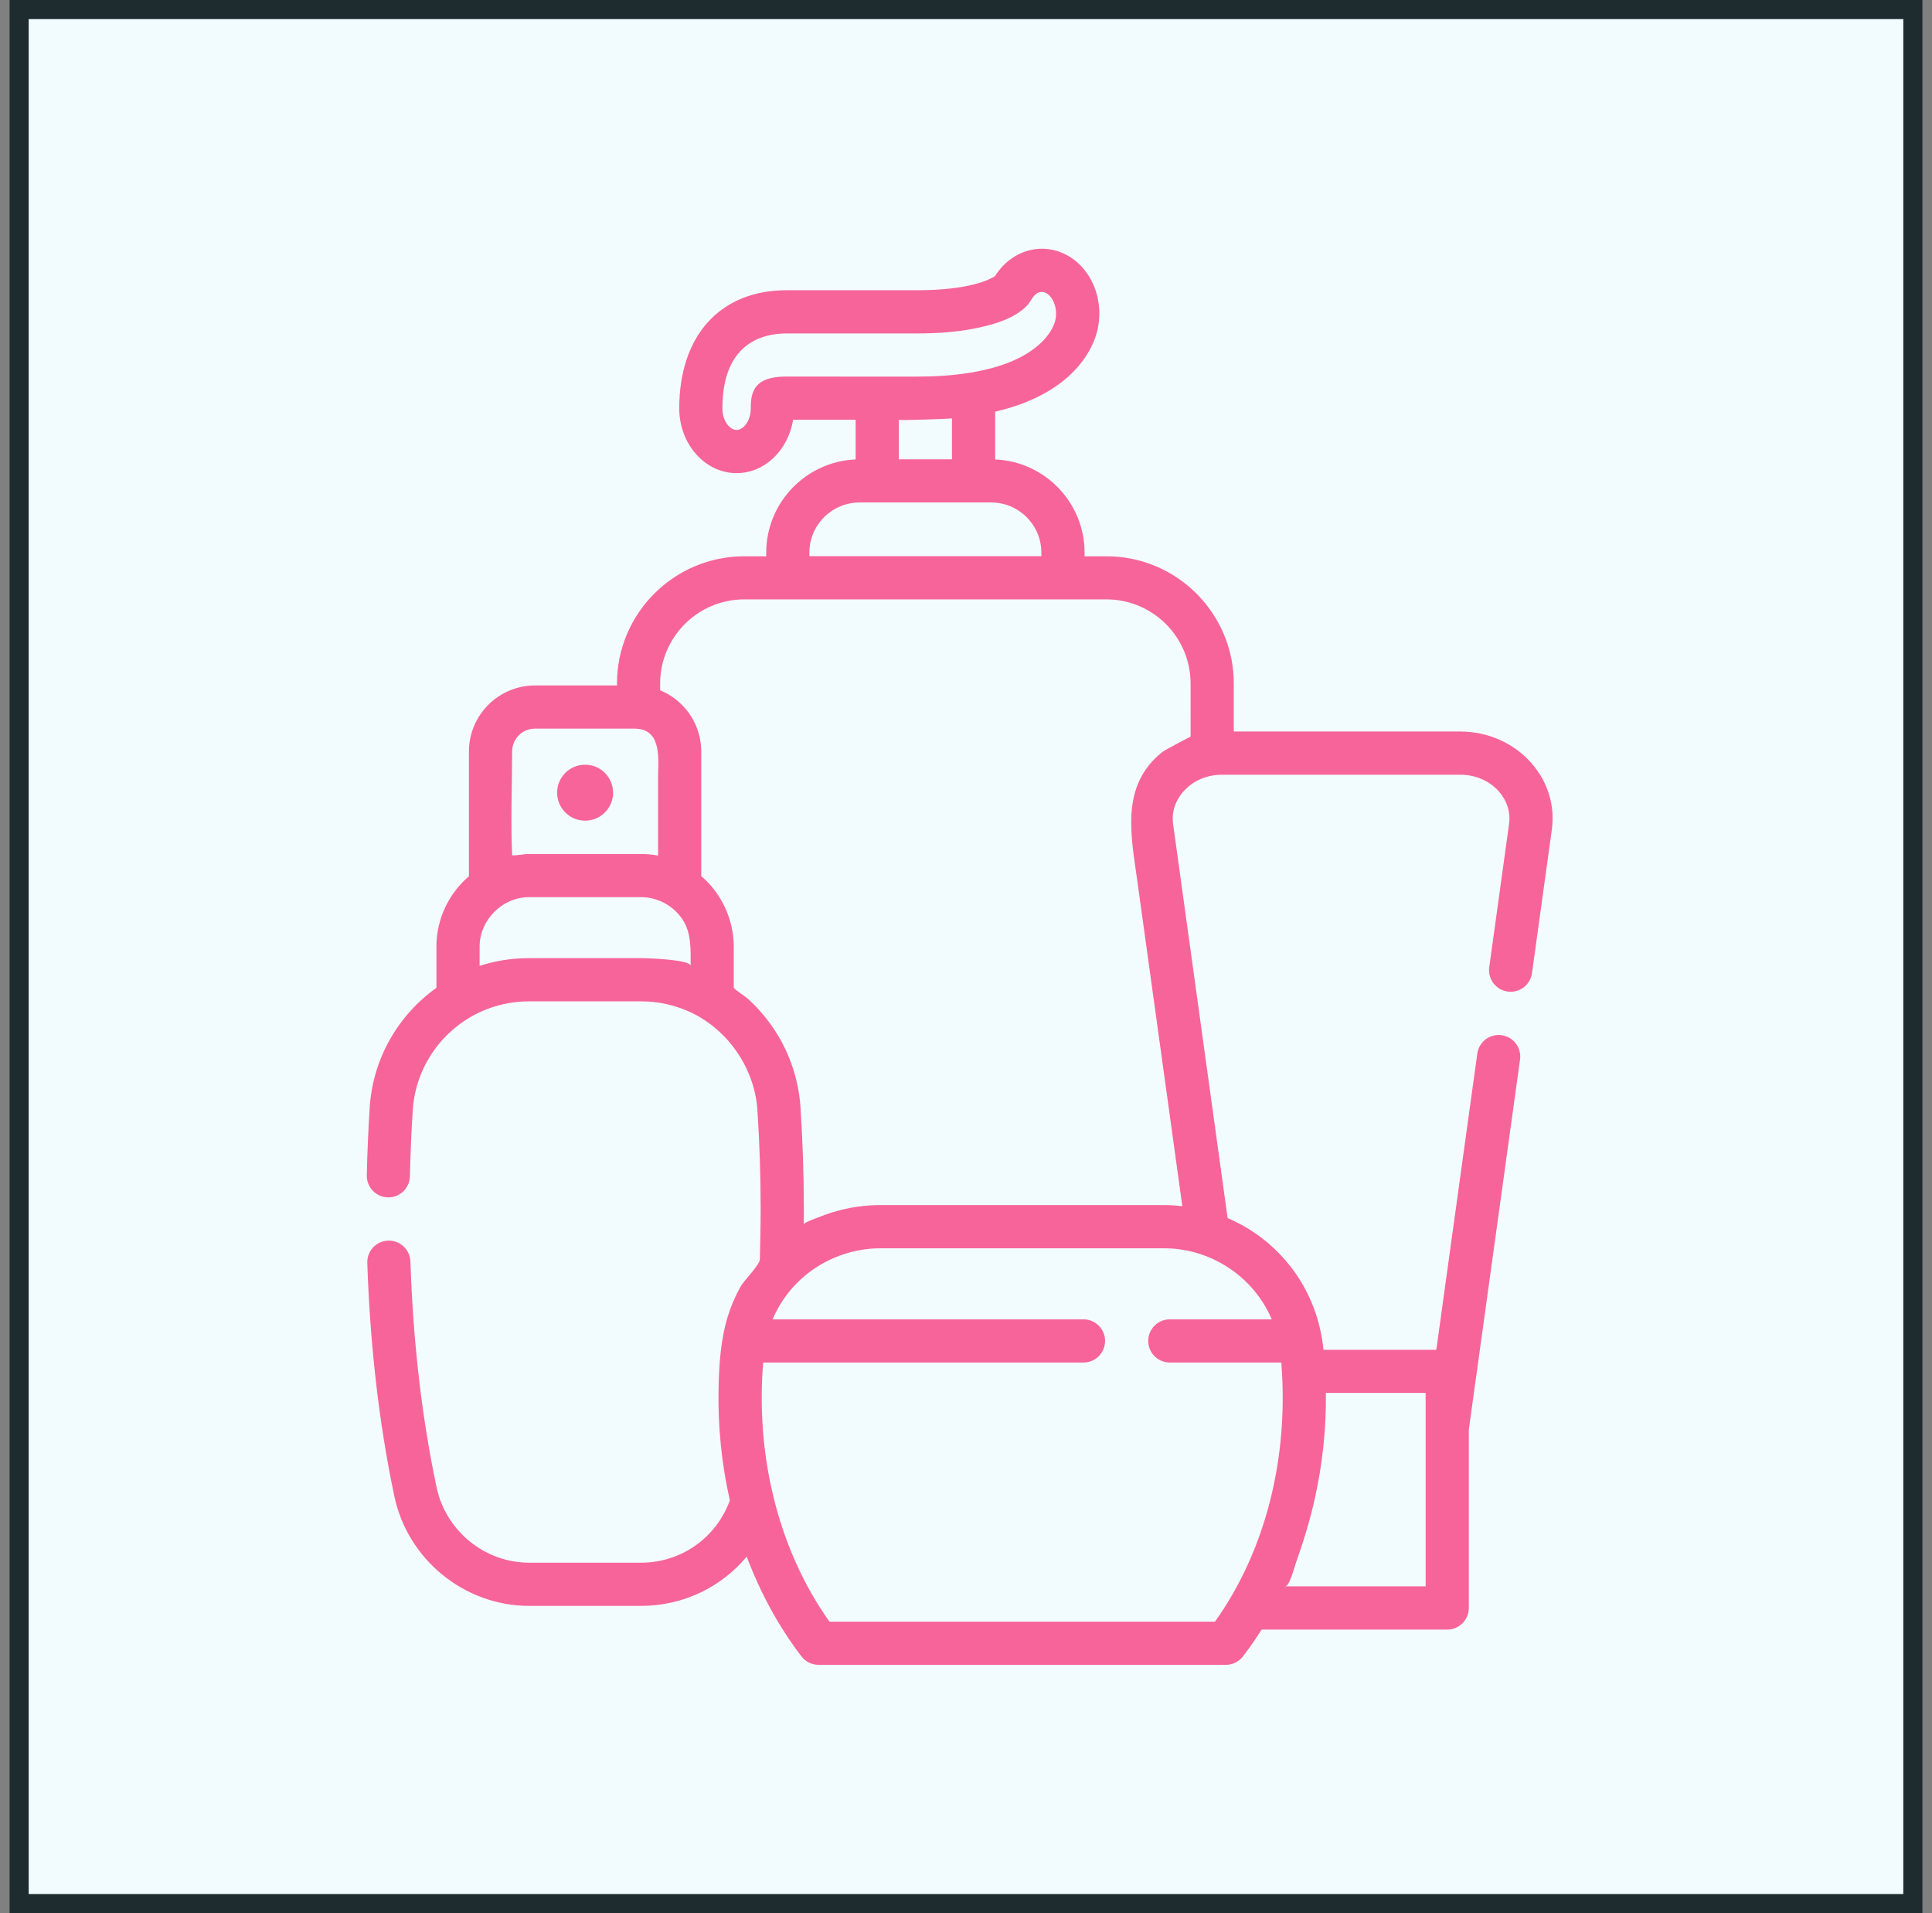
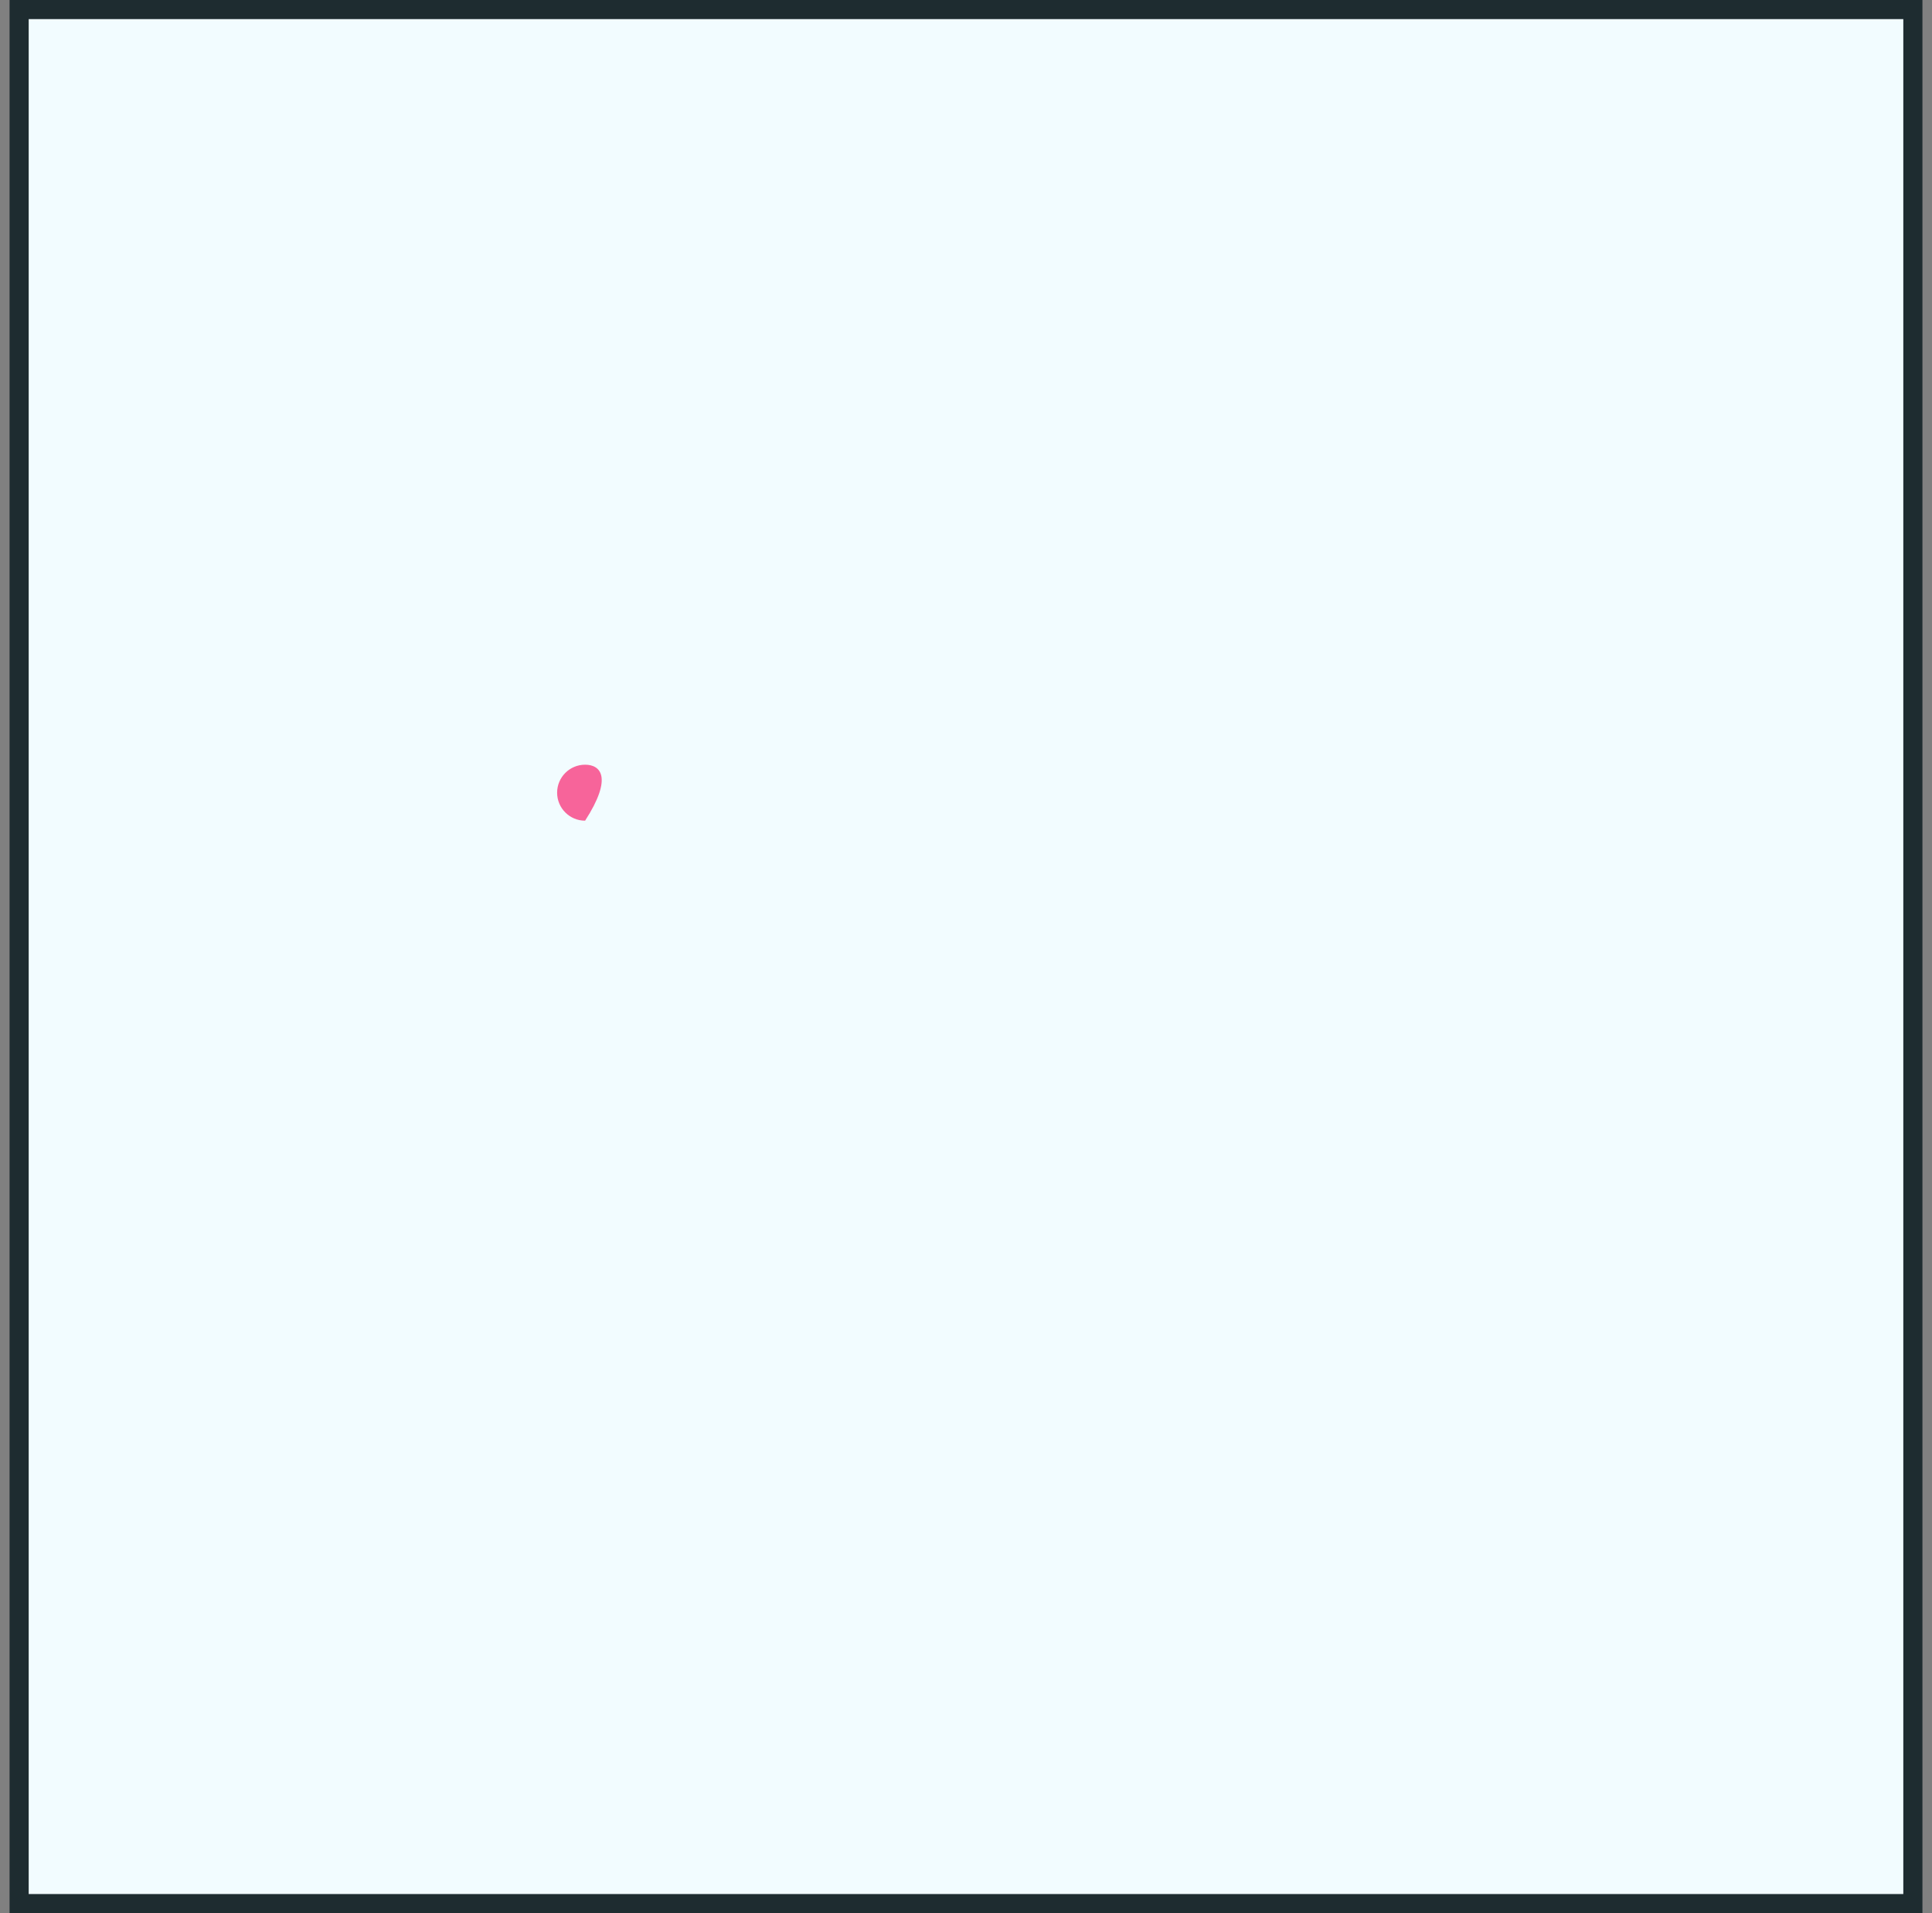
<svg xmlns="http://www.w3.org/2000/svg" width="101" height="100" viewBox="0 0 101 100" fill="none">
  <rect x="0" y="0" width="101" height="100" fill="#808080" stroke="none" />
  <g clip-path="url(#clip0_158_25)">
    <rect x="1" y="0.5" width="99" height="99" fill="#F2FCFF" stroke="#1E2C30" />
-     <path d="M30.588 42.896C31.396 42.896 32.051 42.241 32.051 41.433C32.051 40.625 31.396 39.97 30.588 39.97C29.78 39.97 29.125 40.625 29.125 41.433C29.125 42.241 29.78 42.896 30.588 42.896Z" fill="#F7649A" />
-     <path d="M80.07 39.899C79.149 38.841 77.787 38.235 76.335 38.235H64.5V35.73C64.5 32.061 61.515 29.076 57.846 29.076H56.7V28.889C56.7 26.267 54.621 24.123 52.025 24.014V21.519C53.112 21.265 54.056 20.899 54.849 20.418C56.324 19.523 56.963 18.441 57.239 17.693C57.855 16.02 57.207 14.103 55.764 13.33C55.354 13.111 54.919 13 54.469 13C53.49 13 52.571 13.544 52.016 14.433C51.735 14.616 50.663 15.17 47.929 15.17H41.118C37.659 15.17 35.509 17.535 35.509 21.344C35.509 23.211 36.854 24.73 38.508 24.73C39.981 24.73 41.21 23.524 41.46 21.941H44.731V24.014C42.135 24.123 40.056 26.267 40.056 28.889V29.076H38.908C35.239 29.076 32.254 32.061 32.254 35.73V35.828H27.966C26.064 35.828 24.515 37.377 24.515 39.279V45.8C23.476 46.689 22.815 48.008 22.815 49.481V51.631C20.843 53.039 19.5 55.288 19.328 57.868C19.255 59.001 19.203 60.2 19.175 61.432C19.162 62.055 19.655 62.571 20.278 62.586C20.9 62.6 21.417 62.106 21.43 61.483C21.456 60.284 21.507 59.119 21.579 58.017C21.73 55.739 23.135 53.815 25.086 52.904C25.101 52.898 25.114 52.891 25.127 52.885C25.907 52.531 26.772 52.34 27.629 52.34H33.545C34.405 52.34 35.265 52.531 36.047 52.885C36.062 52.891 36.075 52.898 36.088 52.904C38.061 53.819 39.45 55.845 39.595 58.017C39.709 59.73 39.765 61.491 39.765 63.248C39.765 64.079 39.742 64.909 39.725 65.739C39.724 65.767 39.724 65.796 39.722 65.827C39.712 66.12 38.895 66.93 38.724 67.233C38.444 67.732 38.217 68.257 38.049 68.803C37.668 70.044 37.587 71.352 37.564 72.642C37.53 74.573 37.723 76.513 38.149 78.398C38.151 78.407 38.152 78.414 38.155 78.423C37.442 80.383 35.609 81.68 33.507 81.68H27.667C25.344 81.68 23.308 80.023 22.824 77.74C22.056 74.119 21.596 70.148 21.456 65.935C21.436 65.312 20.911 64.823 20.291 64.845C19.668 64.865 19.179 65.387 19.201 66.01C19.346 70.355 19.823 74.459 20.616 78.209C21.319 81.528 24.285 83.938 27.667 83.938H33.51C35.708 83.938 37.703 82.965 39.037 81.362C39.749 83.26 40.709 85.021 41.896 86.576C42.11 86.855 42.441 87.02 42.793 87.02H64.085C64.437 87.02 64.769 86.855 64.982 86.576C65.326 86.127 65.65 85.658 65.955 85.177H75.656C76.279 85.177 76.785 84.672 76.785 84.048V74.732L79.464 55.381C79.55 54.763 79.119 54.194 78.501 54.108C77.883 54.023 77.315 54.454 77.229 55.071L75.087 70.551H69.189C69.112 69.81 68.95 69.078 68.688 68.38C67.885 66.237 66.24 64.547 64.177 63.666L64.136 63.369L61.326 43.066C61.316 42.994 61.31 42.92 61.307 42.848C61.307 42.844 61.307 42.841 61.307 42.837C61.287 42.107 61.678 41.449 62.248 41.017C62.706 40.67 63.308 40.493 63.879 40.493H76.336C77.135 40.493 77.877 40.817 78.37 41.382C78.789 41.864 78.974 42.462 78.89 43.065L77.854 50.555C77.769 51.172 78.199 51.742 78.817 51.827C79.434 51.913 80.004 51.482 80.089 50.864L81.125 43.373C81.299 42.114 80.924 40.879 80.07 39.899ZM41.117 19.683C40.597 19.683 39.95 19.742 39.576 20.154C39.282 20.477 39.248 20.929 39.248 21.344C39.248 22.009 38.858 22.473 38.506 22.473C38.155 22.473 37.765 22.009 37.765 21.344C37.765 17.935 39.865 17.428 41.117 17.428H47.928C48.98 17.428 50.073 17.361 51.118 17.136C52.019 16.941 53.026 16.652 53.688 15.975C53.93 15.728 54.047 15.259 54.468 15.259C54.543 15.259 54.617 15.28 54.693 15.32C55.092 15.534 55.358 16.261 55.117 16.915C54.923 17.441 54.083 18.929 50.736 19.478C50.728 19.479 50.721 19.479 50.712 19.481C49.792 19.631 48.858 19.685 47.928 19.685H45.859L41.117 19.683ZM49.765 21.866V24.007H46.988V21.94C46.991 21.989 49.765 21.889 49.765 21.866ZM44.935 26.264H45.859H50.894H51.818C53.263 26.264 54.44 27.441 54.44 28.886V29.073H42.313V28.886C42.313 27.441 43.489 26.264 44.935 26.264ZM26.773 39.283C26.773 39.282 26.773 39.279 26.773 39.278C26.773 38.62 27.308 38.085 27.966 38.085H33.209C33.235 38.085 33.26 38.088 33.285 38.089C33.29 38.089 33.295 38.091 33.299 38.091C34.622 38.188 34.402 39.727 34.402 40.652C34.402 41.776 34.402 42.899 34.402 44.022C34.402 44.255 34.402 44.486 34.402 44.719C34.111 44.665 33.815 44.638 33.519 44.638C33.519 44.638 27.658 44.638 27.655 44.638C27.382 44.638 27.062 44.718 26.775 44.709C26.689 42.912 26.773 41.085 26.773 39.283ZM36.104 50.484C36.104 50.156 33.863 50.081 33.545 50.081H27.632C26.766 50.081 25.897 50.218 25.073 50.484C25.073 50.484 25.073 49.479 25.073 49.478C25.073 48.083 26.262 46.893 27.658 46.893H33.522C34.37 46.893 35.19 47.333 35.664 48.035C36.158 48.768 36.104 49.641 36.104 50.484ZM67.695 81.852C67.713 81.795 67.726 81.752 67.736 81.725C68.127 80.617 68.477 79.49 68.733 78.342C69.138 76.529 69.336 74.663 69.314 72.805H74.529V74.651V82.916C74.529 82.916 67.191 82.916 67.188 82.916C67.382 82.917 67.596 82.181 67.695 81.852ZM66.484 68.96H61.155C60.532 68.96 60.026 69.464 60.026 70.089C60.026 70.713 60.531 71.218 61.155 71.218H66.981C66.986 71.265 66.988 71.314 66.993 71.362C67.344 76.037 66.26 80.912 63.516 84.762H43.364C41.98 82.822 40.978 80.545 40.399 78.087C39.871 75.848 39.706 73.51 39.897 71.218H56.64C57.264 71.218 57.77 70.713 57.77 70.089C57.77 69.464 57.265 68.96 56.64 68.96H40.391C40.683 68.267 41.105 67.632 41.643 67.083C42.769 65.932 44.378 65.247 46.008 65.247H60.87C61.386 65.247 61.895 65.314 62.385 65.442C64.192 65.912 65.744 67.204 66.484 68.96ZM62.242 38.503C62.242 38.495 60.896 39.201 60.768 39.302C58.553 41.067 59.124 43.646 59.461 46.082L61.809 63.042C61.801 63.041 61.794 63.041 61.785 63.041C61.657 63.027 61.527 63.017 61.397 63.008C61.368 63.006 61.34 63.003 61.311 63.002C61.165 62.995 61.018 62.989 60.869 62.989H46.008C45.292 62.989 44.578 63.081 43.886 63.262C43.549 63.35 43.216 63.459 42.894 63.586C42.775 63.634 42.022 63.895 42.021 63.994C42.023 63.742 42.023 63.493 42.023 63.245C42.023 61.438 41.964 59.628 41.847 57.866C41.762 56.58 41.369 55.313 40.719 54.201C40.425 53.696 40.076 53.222 39.683 52.79C39.479 52.566 39.264 52.353 39.037 52.154C38.952 52.079 38.36 51.697 38.36 51.617V49.477C38.36 48.084 37.731 46.704 36.66 45.793V39.276C36.66 39.195 36.656 39.116 36.65 39.036C36.649 39.02 36.647 39.003 36.646 38.987C36.536 37.67 35.684 36.561 34.511 36.081V35.727C34.511 33.303 36.484 31.329 38.908 31.329H41.184H55.568H57.843C60.267 31.329 62.241 33.303 62.241 35.727C62.242 35.728 62.242 38.503 62.242 38.503Z" fill="#F7649A" />
+     <path d="M30.588 42.896C32.051 40.625 31.396 39.97 30.588 39.97C29.78 39.97 29.125 40.625 29.125 41.433C29.125 42.241 29.78 42.896 30.588 42.896Z" fill="#F7649A" />
  </g>
  <defs>
    <clipPath id="clip0_158_25">
      <rect width="100" height="100" fill="white" transform="translate(0.5)" />
    </clipPath>
  </defs>
</svg>